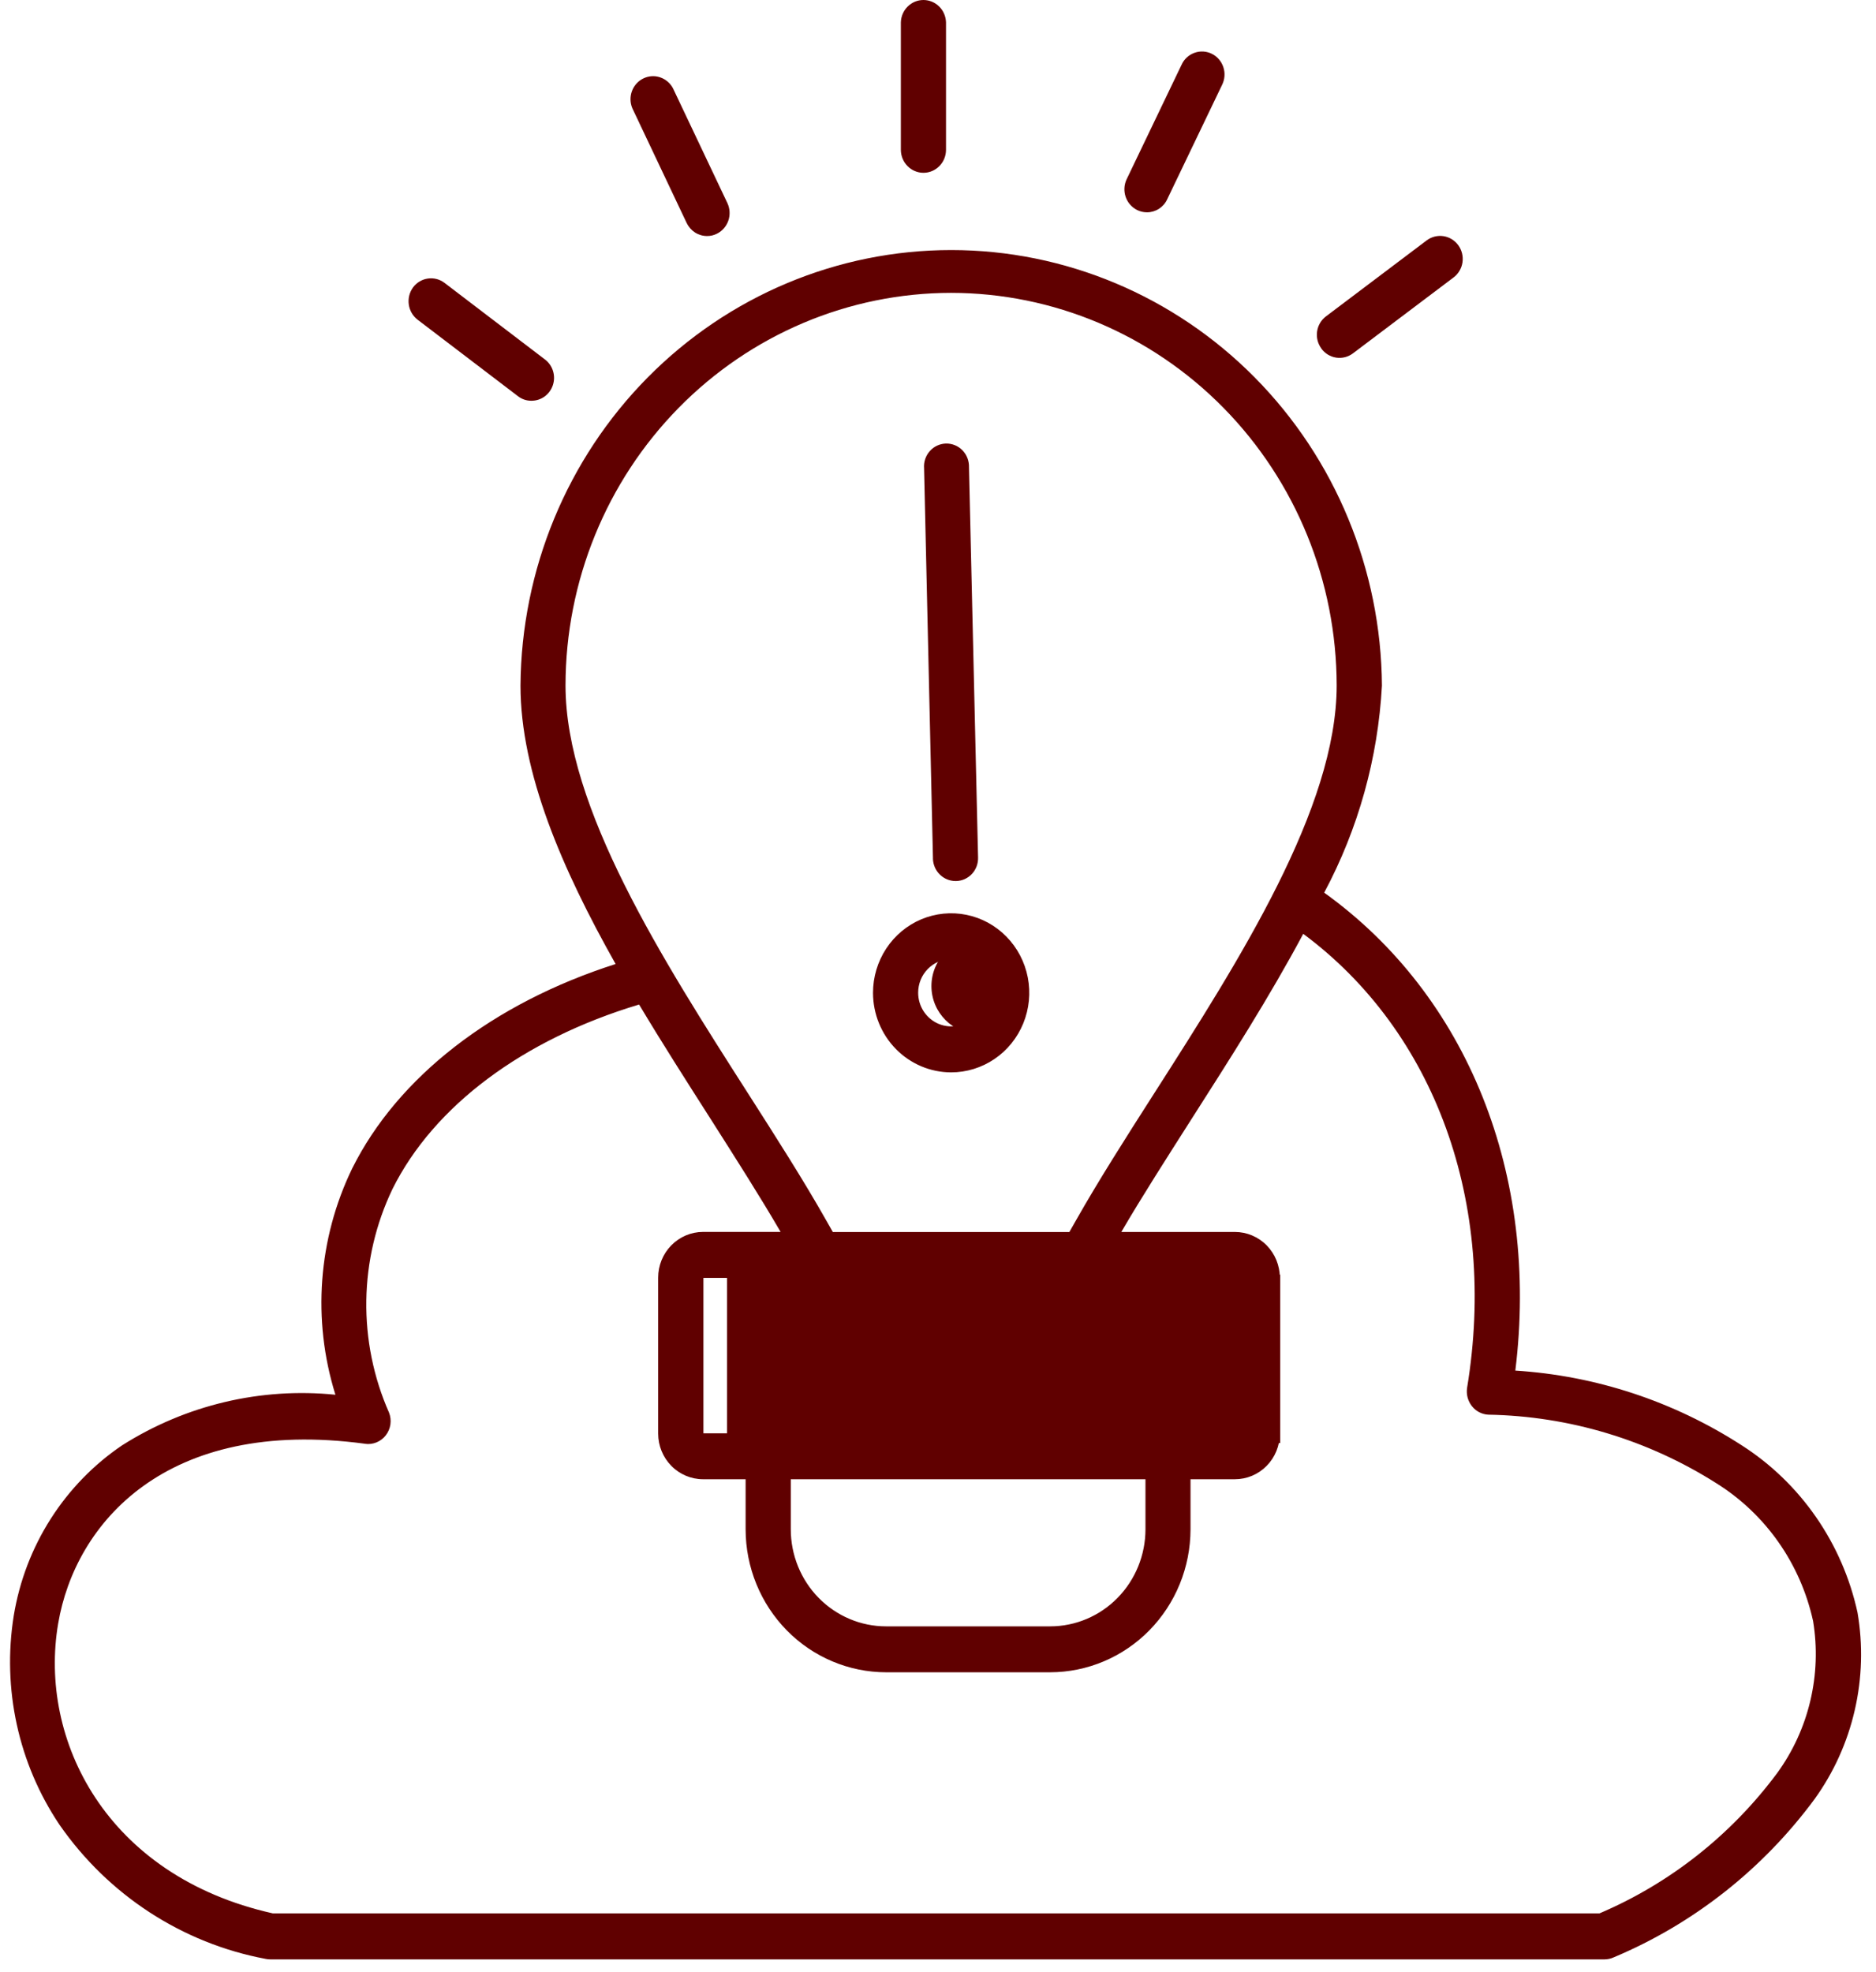
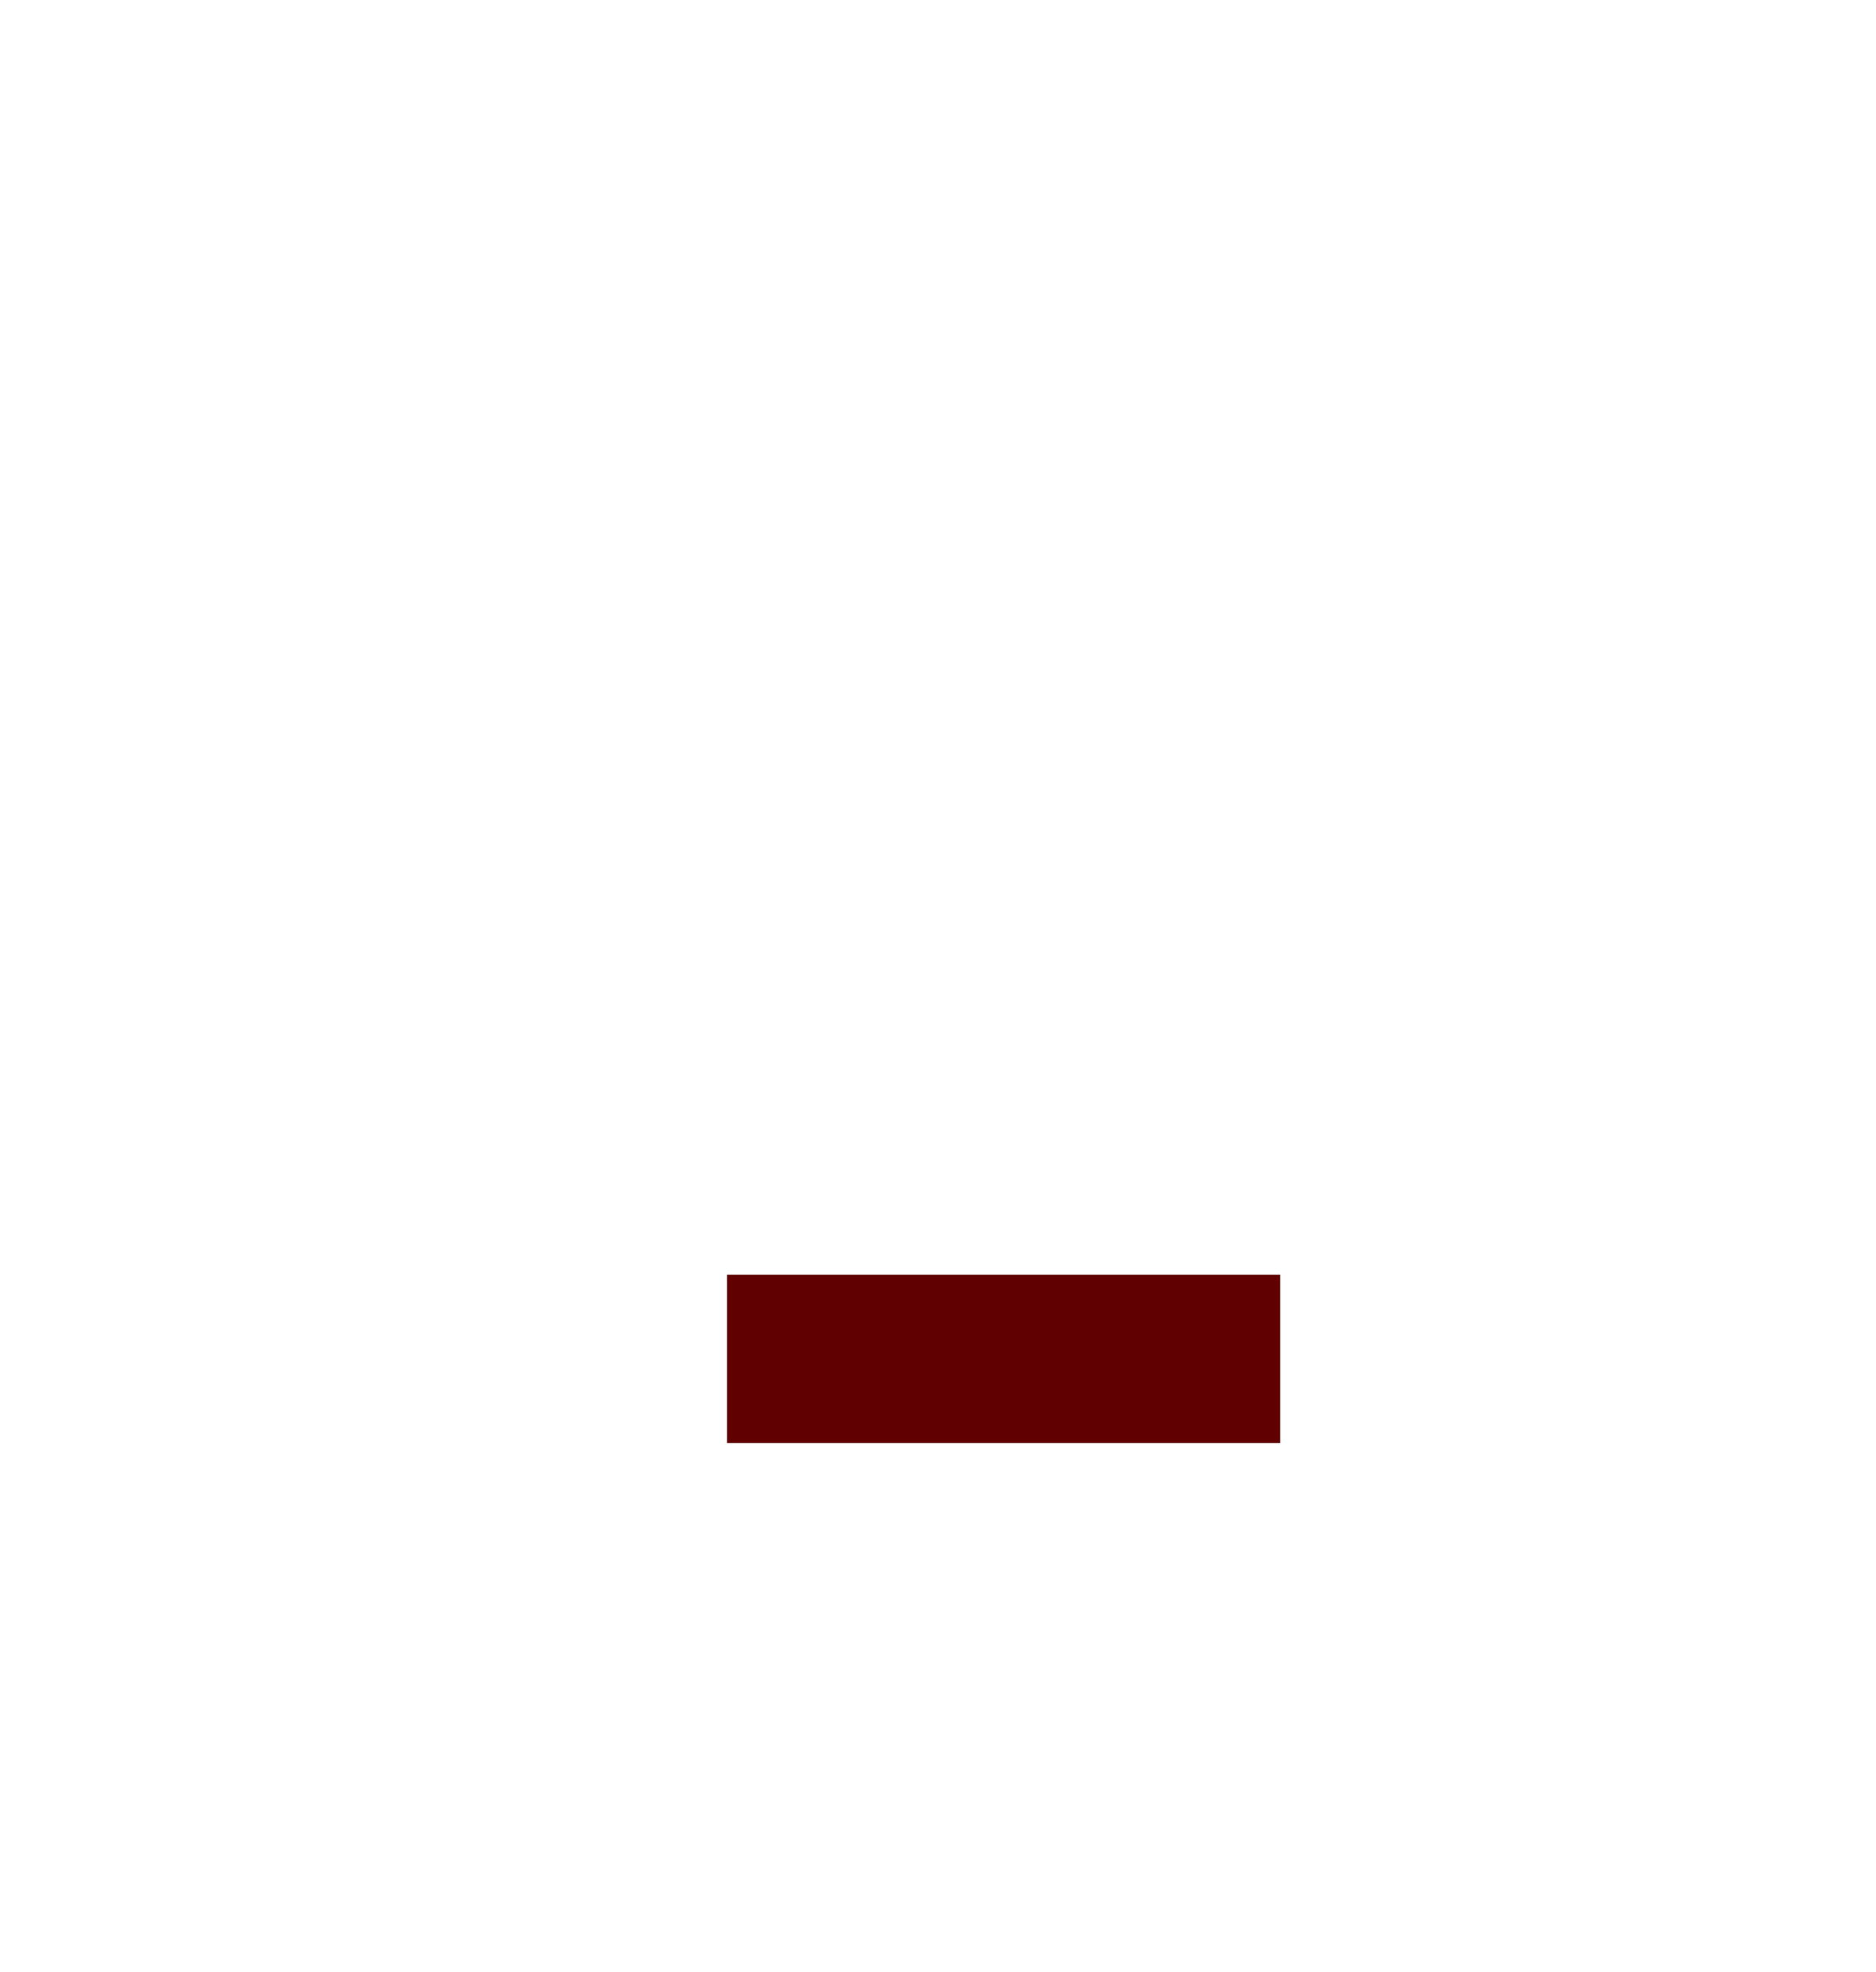
<svg xmlns="http://www.w3.org/2000/svg" width="78" height="82" viewBox="0 0 78 82" fill="none">
-   <path fill-rule="evenodd" clip-rule="evenodd" d="M54.939 14.489C54.865 14.389 54.811 14.274 54.781 14.153C54.75 14.031 54.744 13.905 54.762 13.781C54.78 13.657 54.822 13.537 54.885 13.43C54.949 13.322 55.032 13.229 55.132 13.154L59.316 9.997C59.415 9.922 59.528 9.868 59.648 9.837C59.768 9.807 59.892 9.801 60.015 9.819C60.137 9.838 60.254 9.88 60.36 9.945C60.466 10.01 60.559 10.095 60.632 10.196C60.706 10.297 60.759 10.412 60.789 10.534C60.819 10.656 60.825 10.783 60.807 10.908C60.789 11.032 60.747 11.152 60.683 11.259C60.62 11.367 60.536 11.461 60.437 11.536L56.252 14.693C56.052 14.844 55.801 14.907 55.555 14.87C55.309 14.832 55.087 14.697 54.939 14.494V14.489ZM47.274 8.73C47.052 8.618 46.882 8.421 46.801 8.182C46.721 7.943 46.736 7.682 46.843 7.454L49.129 2.688C49.181 2.574 49.256 2.471 49.348 2.386C49.441 2.302 49.548 2.237 49.666 2.195C49.783 2.153 49.907 2.135 50.031 2.142C50.155 2.15 50.276 2.182 50.387 2.238C50.499 2.293 50.599 2.371 50.68 2.466C50.762 2.561 50.825 2.671 50.864 2.791C50.904 2.911 50.92 3.037 50.911 3.164C50.902 3.29 50.869 3.413 50.813 3.526L48.527 8.292C48.452 8.453 48.333 8.588 48.184 8.683C48.036 8.778 47.864 8.828 47.689 8.828C47.545 8.828 47.403 8.794 47.274 8.73ZM17.17 11.954C17.32 11.751 17.542 11.617 17.788 11.582C18.035 11.546 18.285 11.611 18.484 11.763L22.654 14.943C22.814 15.062 22.932 15.23 22.992 15.422C23.052 15.614 23.051 15.821 22.988 16.012C22.925 16.203 22.805 16.37 22.643 16.487C22.482 16.604 22.288 16.665 22.09 16.663C21.889 16.664 21.693 16.597 21.534 16.472L17.363 13.293C17.165 13.141 17.033 12.915 16.997 12.665C16.961 12.414 17.023 12.159 17.17 11.956V11.954ZM28.552 9.276L26.29 4.499C26.195 4.273 26.19 4.018 26.275 3.788C26.36 3.558 26.528 3.37 26.746 3.263C26.963 3.156 27.213 3.138 27.442 3.214C27.672 3.29 27.865 3.452 27.98 3.669L30.243 8.443C30.35 8.672 30.365 8.934 30.283 9.173C30.201 9.412 30.029 9.609 29.805 9.719C29.678 9.783 29.538 9.816 29.397 9.814C29.22 9.814 29.047 9.763 28.897 9.667C28.748 9.57 28.628 9.433 28.551 9.271L28.552 9.276ZM38.398 7.185C38.149 7.186 37.91 7.085 37.733 6.906C37.556 6.727 37.457 6.484 37.456 6.23V0.927C37.463 0.678 37.566 0.443 37.741 0.27C37.916 0.097 38.15 0 38.394 0C38.638 0 38.873 0.097 39.048 0.27C39.223 0.443 39.325 0.678 39.333 0.927V6.23C39.333 6.483 39.234 6.725 39.059 6.904C38.884 7.083 38.647 7.184 38.398 7.185ZM39.541 39.88C39.813 39.878 40.079 39.959 40.306 40.112C40.533 40.265 40.71 40.483 40.815 40.738C40.92 40.993 40.948 41.275 40.895 41.547C40.843 41.818 40.713 42.068 40.521 42.264C40.329 42.46 40.085 42.594 39.818 42.649C39.551 42.703 39.275 42.676 39.024 42.57C38.773 42.464 38.558 42.285 38.407 42.055C38.256 41.825 38.175 41.554 38.175 41.277C38.175 40.907 38.318 40.553 38.574 40.291C38.83 40.029 39.178 39.881 39.541 39.88ZM39.541 44.588C40.184 44.589 40.812 44.396 41.347 44.033C41.882 43.671 42.299 43.154 42.546 42.55C42.792 41.946 42.858 41.281 42.733 40.639C42.608 39.997 42.299 39.407 41.845 38.944C41.391 38.48 40.812 38.165 40.182 38.037C39.552 37.909 38.898 37.974 38.304 38.224C37.711 38.474 37.203 38.898 36.846 39.442C36.489 39.986 36.298 40.626 36.298 41.281C36.299 42.157 36.641 42.997 37.249 43.617C37.856 44.236 38.681 44.586 39.541 44.588ZM38.791 35.7L38.421 19.471C38.41 19.342 38.426 19.212 38.467 19.089C38.508 18.966 38.573 18.853 38.658 18.757C38.743 18.66 38.847 18.583 38.963 18.529C39.079 18.475 39.204 18.445 39.331 18.442C39.459 18.439 39.585 18.463 39.703 18.511C39.821 18.56 39.928 18.632 40.018 18.724C40.108 18.817 40.178 18.927 40.224 19.047C40.27 19.168 40.292 19.297 40.288 19.427L40.666 35.656C40.669 35.781 40.649 35.906 40.605 36.023C40.561 36.14 40.494 36.247 40.41 36.338C40.325 36.428 40.223 36.501 40.111 36.552C39.998 36.603 39.877 36.63 39.754 36.633H39.731C39.486 36.633 39.25 36.535 39.074 36.361C38.898 36.187 38.796 35.95 38.789 35.7H38.791ZM15.178 60.03C6.885 58.91 3.124 63.355 2.419 67.502C1.596 72.326 4.4 78 11.338 79.555H66.506C69.428 78.31 71.975 76.299 73.887 73.728C74.541 72.831 75.011 71.808 75.268 70.722C75.526 69.636 75.566 68.508 75.385 67.406C75.126 66.224 74.637 65.108 73.946 64.123C73.255 63.138 72.377 62.305 71.363 61.672C68.514 59.865 65.237 58.879 61.881 58.821C61.749 58.814 61.62 58.779 61.502 58.718C61.384 58.657 61.281 58.571 61.199 58.466C61.116 58.36 61.055 58.239 61.02 58.108C60.986 57.978 60.978 57.842 60.998 57.708C62.267 50.021 59.664 42.892 54.186 38.828C52.791 41.441 51.129 44.043 49.556 46.505C48.495 48.172 47.479 49.754 46.622 51.224H51.345C51.84 51.224 52.315 51.424 52.665 51.78C53.015 52.136 53.212 52.62 53.213 53.123V59.614C53.21 60.117 53.012 60.598 52.662 60.952C52.312 61.307 51.839 61.505 51.345 61.505H49.499V63.588C49.497 65.164 48.881 66.675 47.786 67.79C46.692 68.904 45.208 69.53 43.66 69.532H36.84C35.293 69.53 33.809 68.904 32.714 67.79C31.619 66.675 31.003 65.164 31.001 63.588V61.505H29.228C28.735 61.504 28.261 61.304 27.912 60.949C27.563 60.594 27.366 60.112 27.365 59.609V53.123C27.365 52.62 27.561 52.137 27.91 51.781C28.26 51.424 28.733 51.223 29.228 51.222H32.456C31.602 49.752 30.593 48.172 29.532 46.503C28.554 44.97 27.536 43.38 26.572 41.767C21.749 43.216 18.036 45.984 16.318 49.439C15.626 50.884 15.255 52.465 15.231 54.072C15.207 55.679 15.529 57.272 16.176 58.737C16.236 58.893 16.256 59.061 16.232 59.226C16.208 59.392 16.142 59.547 16.041 59.678C15.94 59.809 15.806 59.911 15.654 59.973C15.502 60.035 15.336 60.056 15.174 60.032L15.178 60.03ZM29.247 59.596V53.133H51.332V59.596H29.247ZM32.883 61.505H47.626V63.588C47.625 64.658 47.207 65.684 46.464 66.44C45.721 67.197 44.714 67.622 43.663 67.622H36.84C35.79 67.622 34.783 67.196 34.04 66.44C33.297 65.684 32.88 64.658 32.879 63.588V61.505H32.883ZM39.545 12.177C35.295 12.18 31.219 13.901 28.214 16.962C25.208 20.022 23.517 24.172 23.513 28.501C23.513 33.588 27.542 39.897 31.103 45.465C32.29 47.322 33.411 49.078 34.338 50.717L34.628 51.227H44.461L44.751 50.717C45.678 49.081 46.796 47.325 47.986 45.465C51.547 39.897 55.576 33.588 55.576 28.501C55.571 24.172 53.88 20.022 50.874 16.962C47.868 13.901 43.793 12.18 39.542 12.177H39.545ZM5.076 60.096C3.89 60.899 2.878 61.943 2.103 63.16C1.328 64.378 0.807 65.745 0.572 67.177C0.085 70.215 0.765 73.328 2.472 75.869C4.504 78.796 7.58 80.799 11.042 81.448C11.105 81.462 11.17 81.469 11.235 81.469H66.714C66.847 81.468 66.978 81.439 67.099 81.383C70.409 79.992 73.29 77.722 75.443 74.809C76.239 73.705 76.808 72.448 77.115 71.115C77.423 69.781 77.462 68.398 77.232 67.049C76.921 65.624 76.335 64.275 75.509 63.082C74.683 61.888 73.633 60.873 72.419 60.096C69.589 58.267 66.35 57.198 63.004 56.988C64.006 48.865 61.023 41.397 55.057 37.116C56.475 34.463 57.295 31.521 57.458 28.505C57.424 23.691 55.523 19.085 52.168 15.693C48.813 12.301 44.277 10.397 39.55 10.397C34.822 10.397 30.286 12.301 26.931 15.693C23.576 19.085 21.675 23.691 21.641 28.505C21.641 32.138 23.377 36.145 25.596 40.083C20.498 41.712 16.544 44.769 14.644 48.581C13.225 51.508 12.975 54.882 13.946 57.992C10.843 57.678 7.724 58.417 5.076 60.096Z" fill="#600000" />
  <path d="M30.227 60V53H53.227V60H30.227Z" fill="#600000" />
-   <circle cx="40.727" cy="41" r="2" fill="#600000" />
</svg>